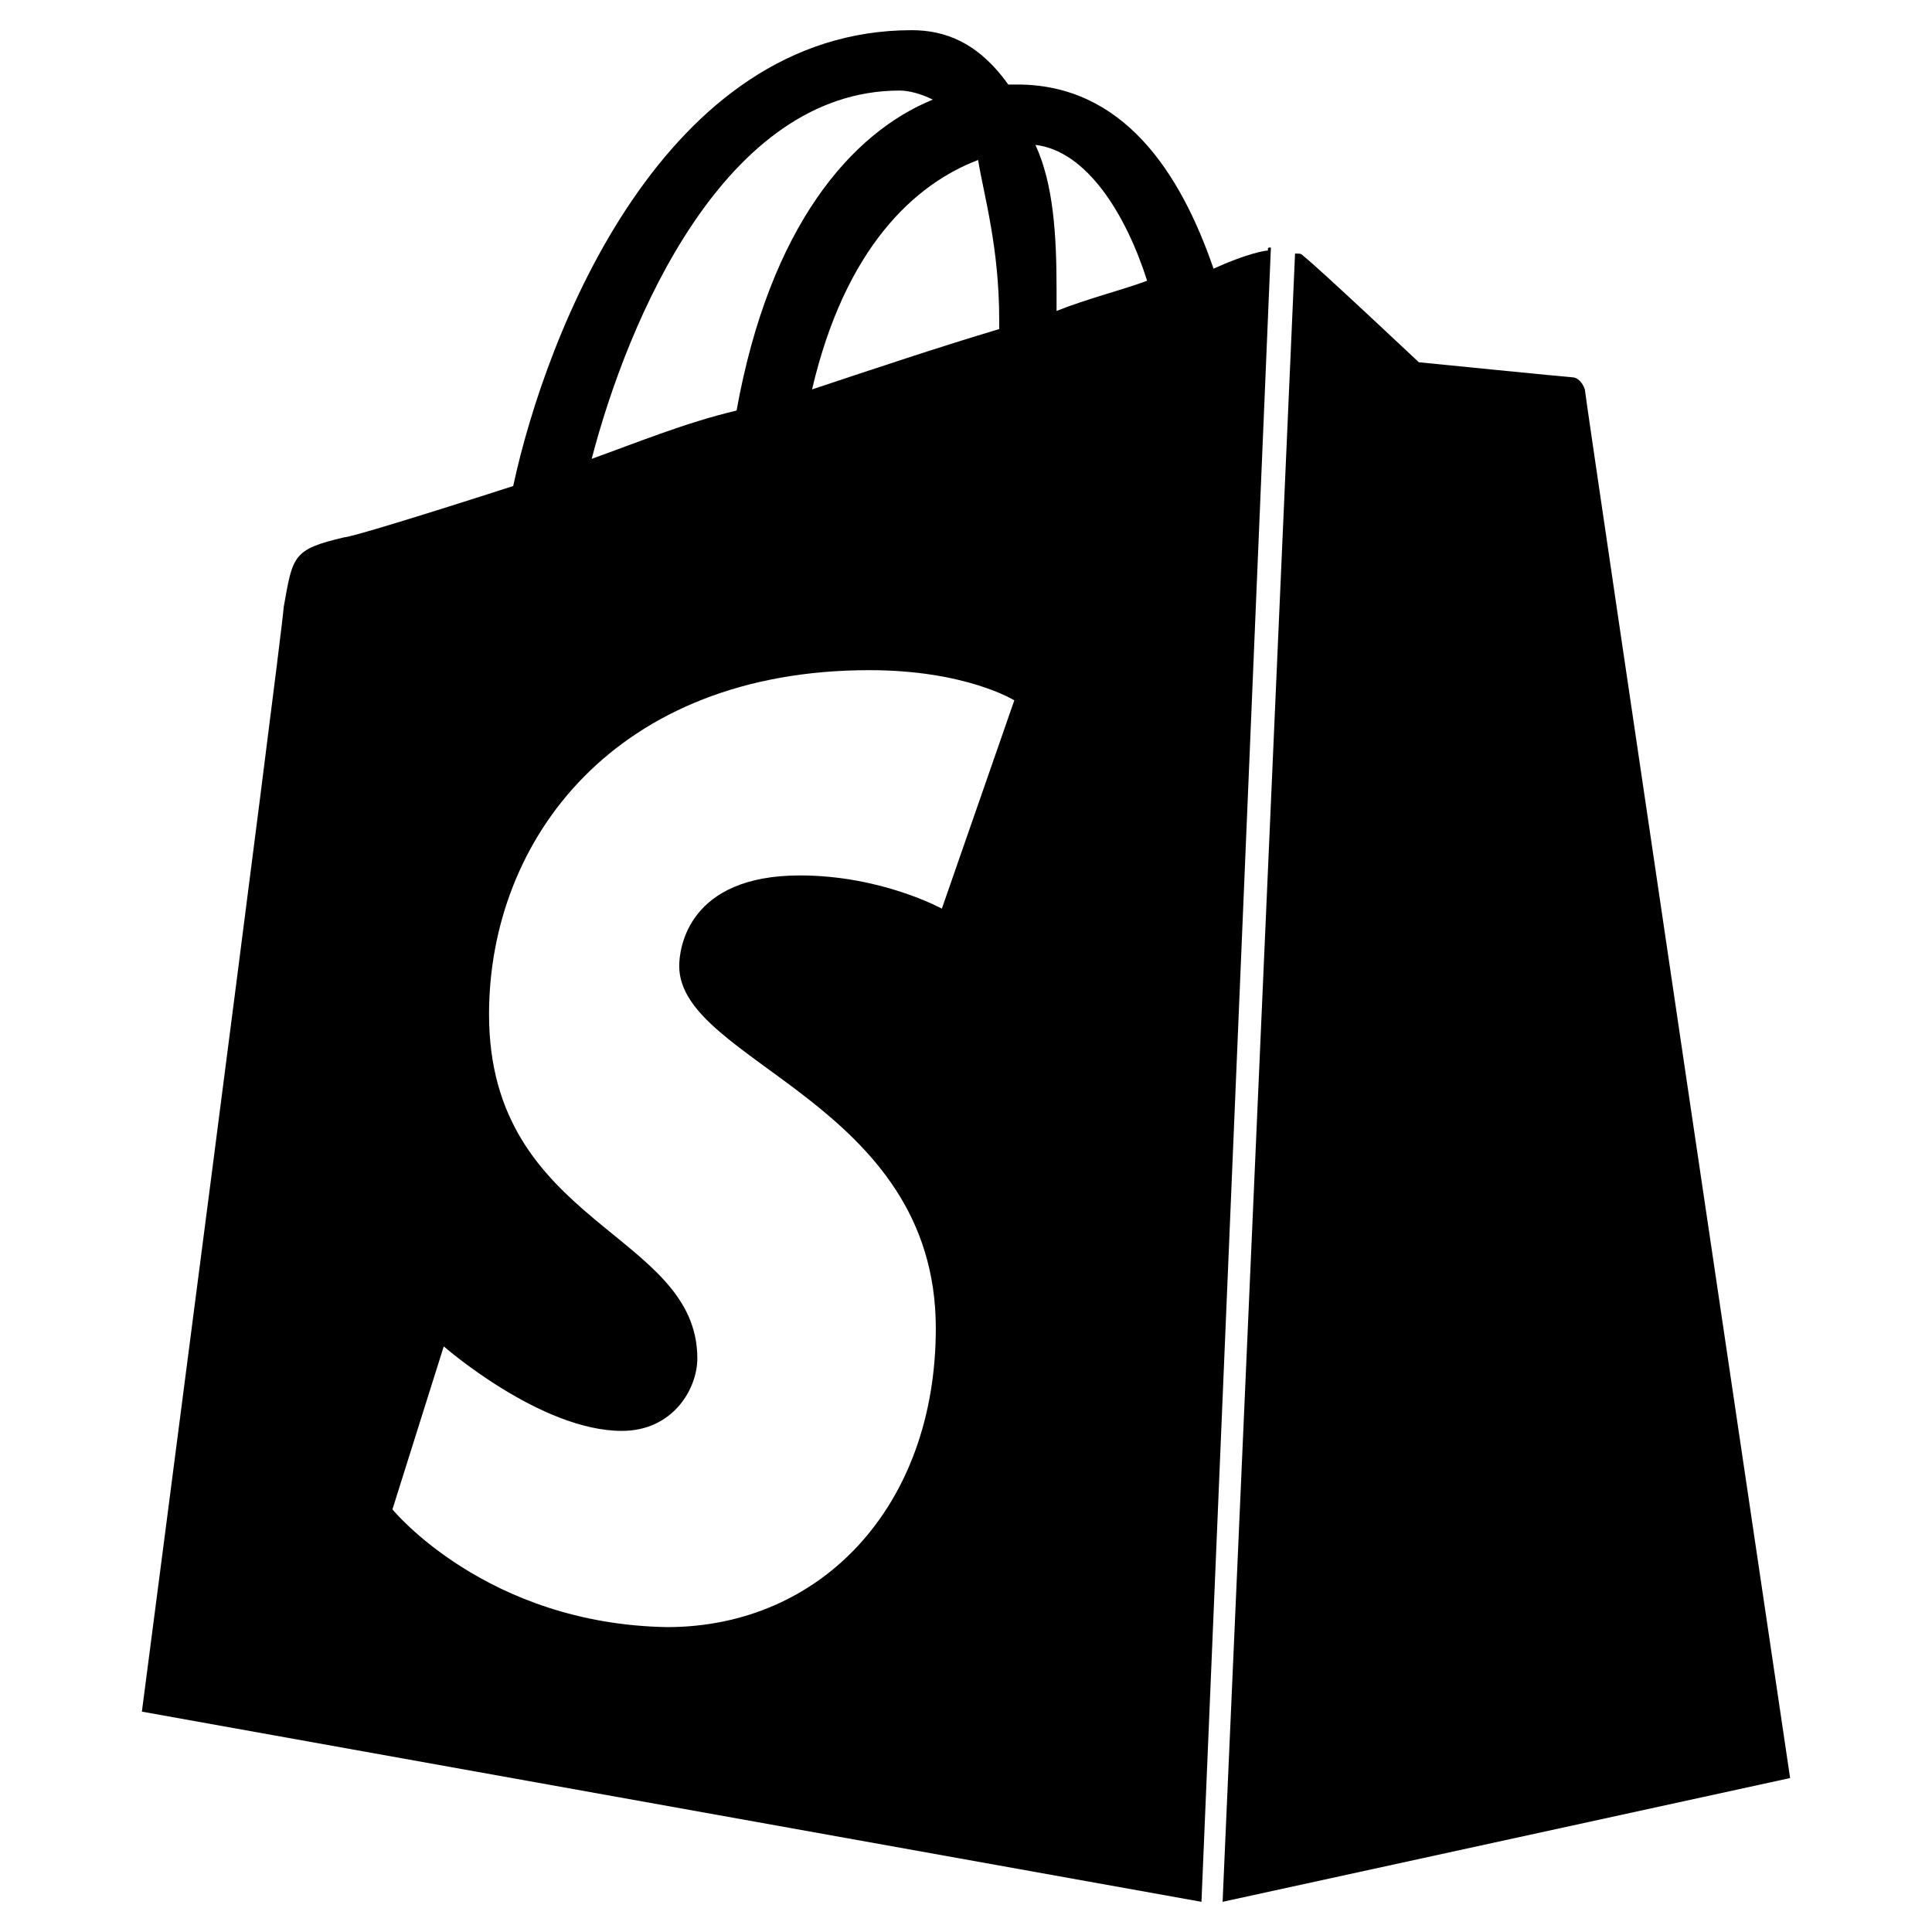
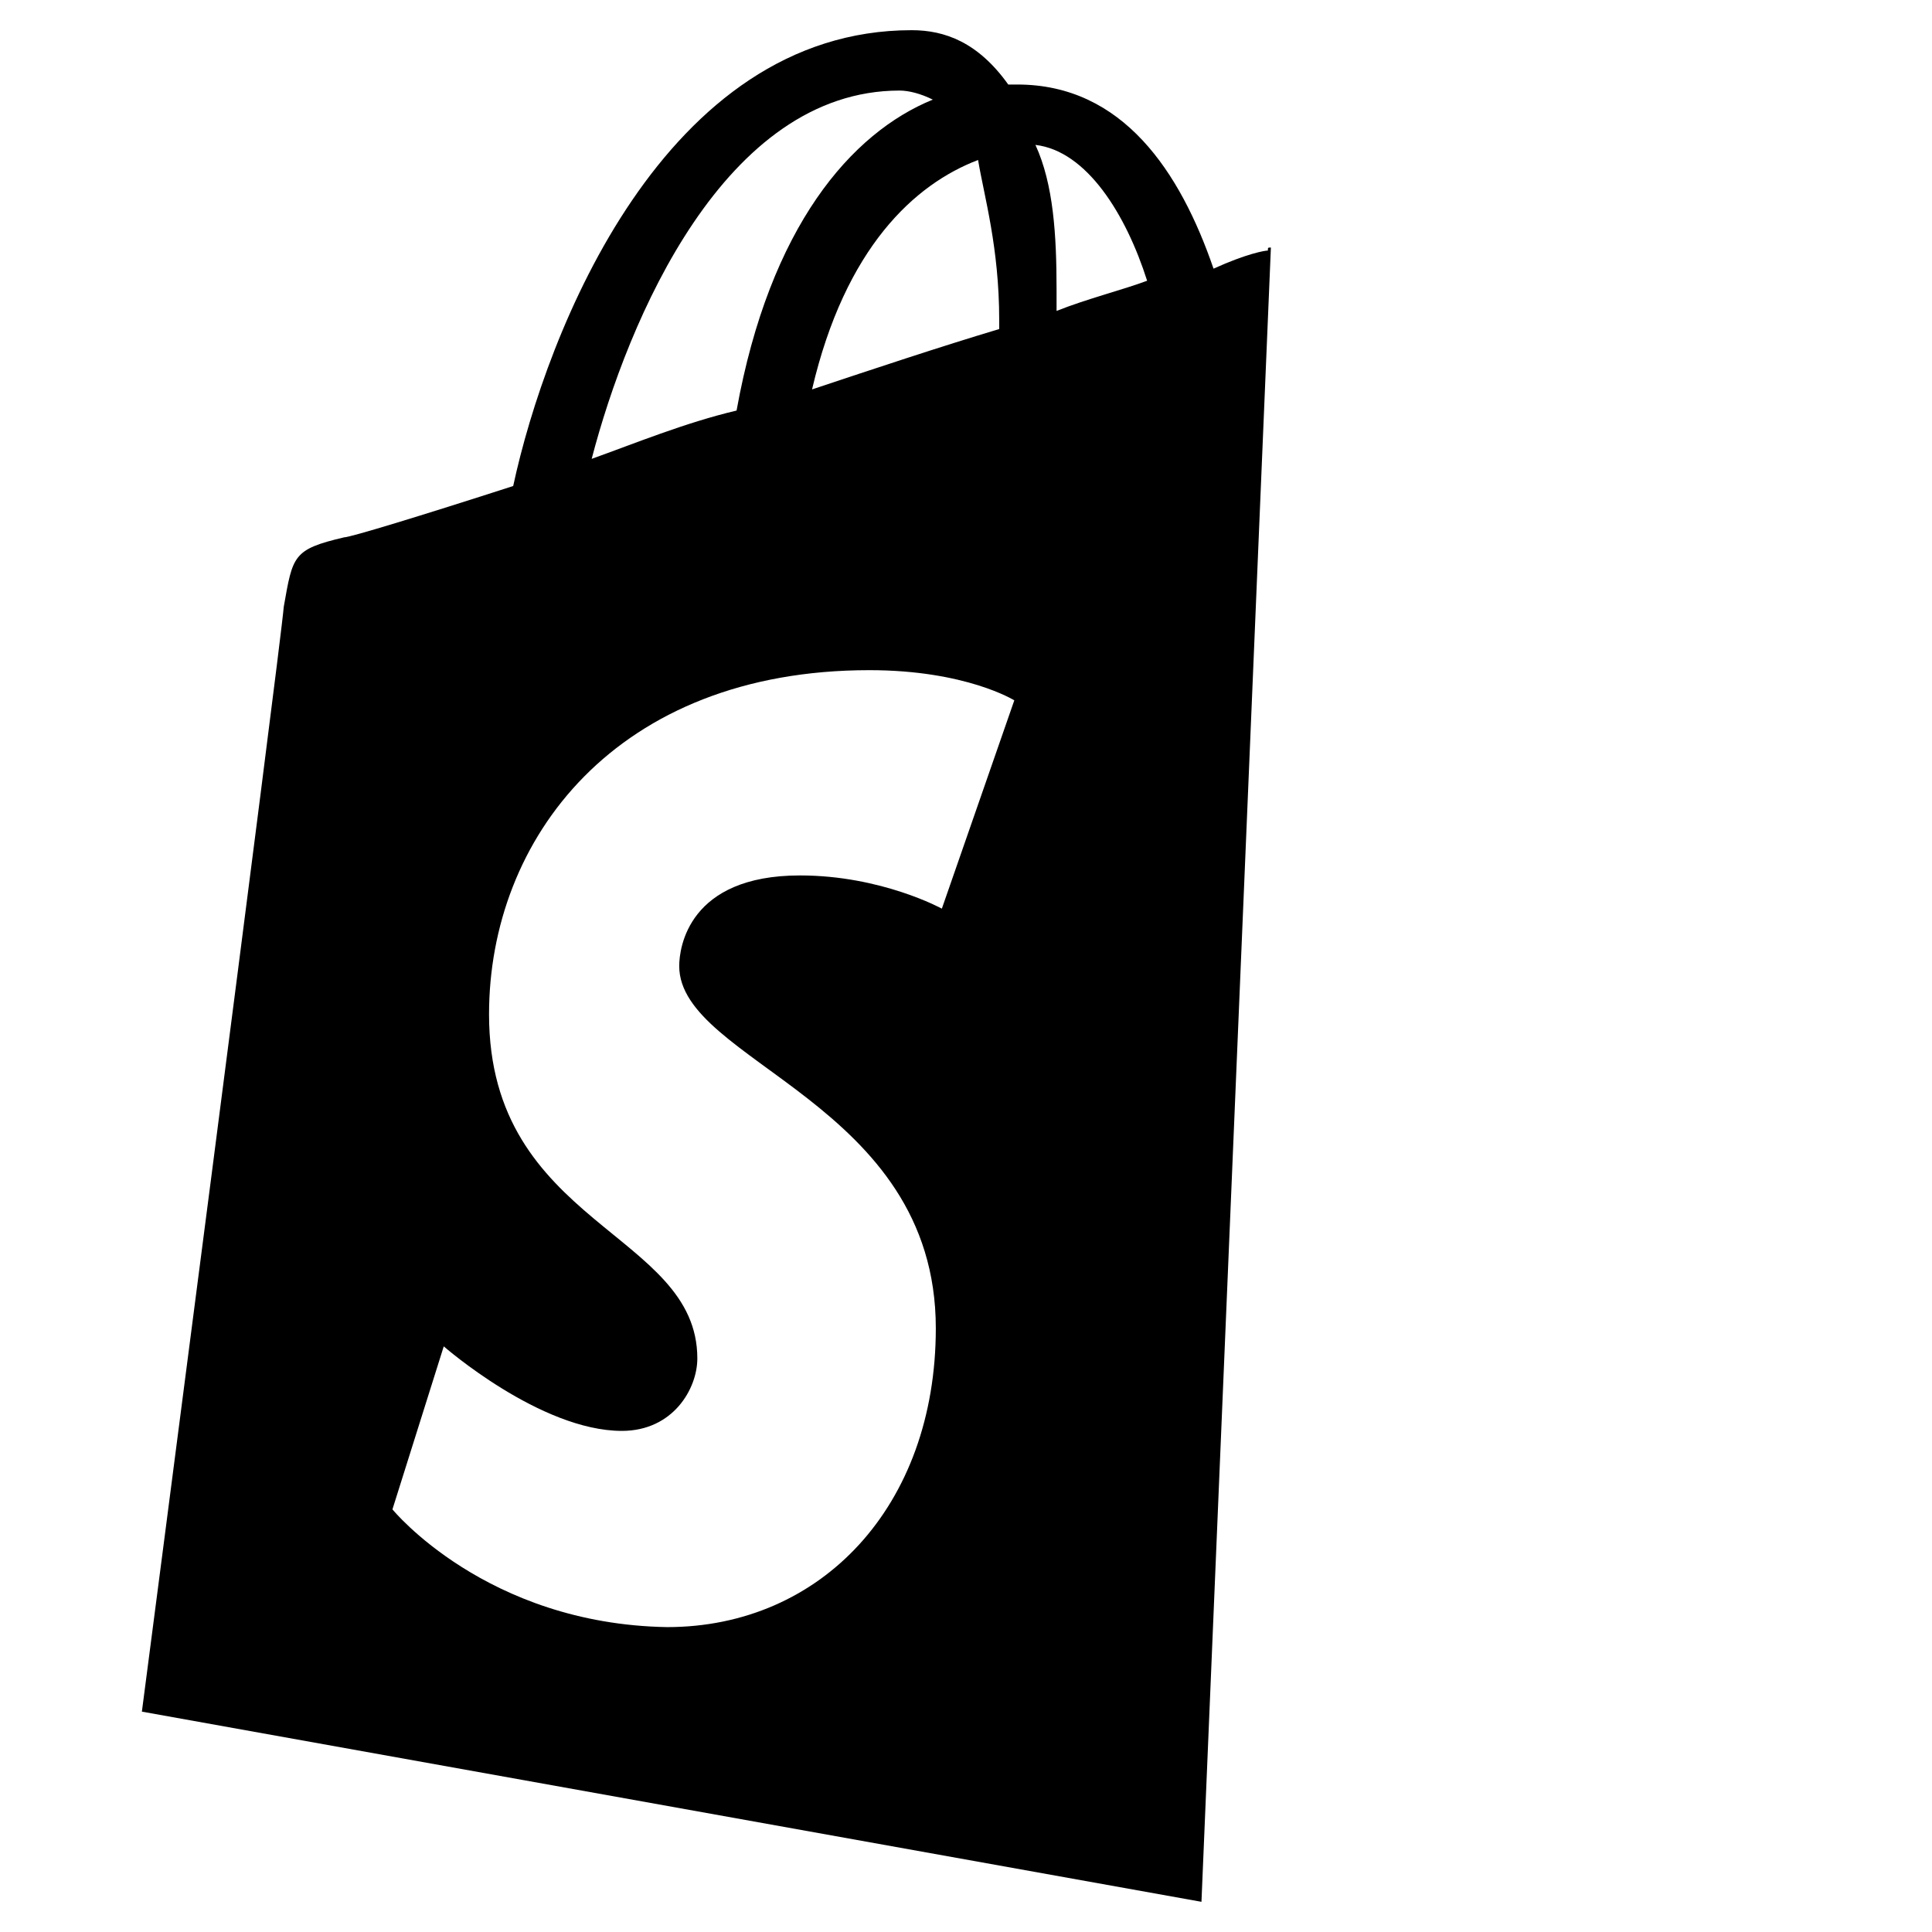
<svg xmlns="http://www.w3.org/2000/svg" version="1.1" id="lni_lni-shopify" x="0px" y="0px" viewBox="0 0 64 64" style="enable-background:new 0 0 64 64;" xml:space="preserve">
  <g>
-     <path d="M40.5,63l18.8-4.1c0,0-6.8-45.8-6.8-46c-0.1-0.3-0.3-0.4-0.4-0.4S47,12,47,12s-3.4-3.2-3.8-3.5c-0.1-0.1-0.1-0.1-0.3-0.1   L40.5,63z" />
    <path d="M42.1,8.2c-0.1,0-0.1,0-0.1,0.1c-0.1,0-0.7,0.1-1.8,0.6c-1.1-3.2-3-6.1-6.5-6.1c-0.1,0-0.1,0-0.3,0c-1-1.4-2.1-1.8-3.2-1.8   C22,1,18.1,11,17,16.1c-3.1,1-5.4,1.7-5.6,1.7c-1.7,0.4-1.7,0.6-2,2.3c-0.1,1.3-4.7,36.6-4.7,36.6L39.8,63L42.1,8.2z M33.1,10.6   c0,0.1,0,0.3,0,0.3c-2,0.6-4.1,1.3-6.2,2c1.1-4.7,3.4-6.8,5.5-7.6C32.6,6.5,33.1,8.2,33.1,10.6z M29.8,3c0.3,0,0.7,0.1,1.1,0.3   c-2.7,1.1-5.4,4.2-6.5,10.3c-1.7,0.4-3.4,1.1-4.8,1.6C20.8,10.6,24,3,29.8,3z M31.2,30.1c0,0-2-1.1-4.7-1.1c-3.7,0-4,2.4-4,3   c0,3.2,8.5,4.5,8.5,12c0,5.9-3.8,9.9-8.9,9.9C16.1,53.8,13,50,13,50l1.7-5.4c0,0,3.2,2.8,5.9,2.8c1.7,0,2.5-1.4,2.5-2.4   c0-4.2-6.9-4.4-6.9-11.4c0-5.8,4.2-11.4,12.6-11.4c3.2,0,4.8,1,4.8,1L31.2,30.1z M34.3,4.8C36,5,37.3,7.1,38,9.3   c-0.8,0.3-2,0.6-3,1c0-0.1,0-0.4,0-0.7C35,7.8,34.9,6.1,34.3,4.8z" />
  </g>
</svg>